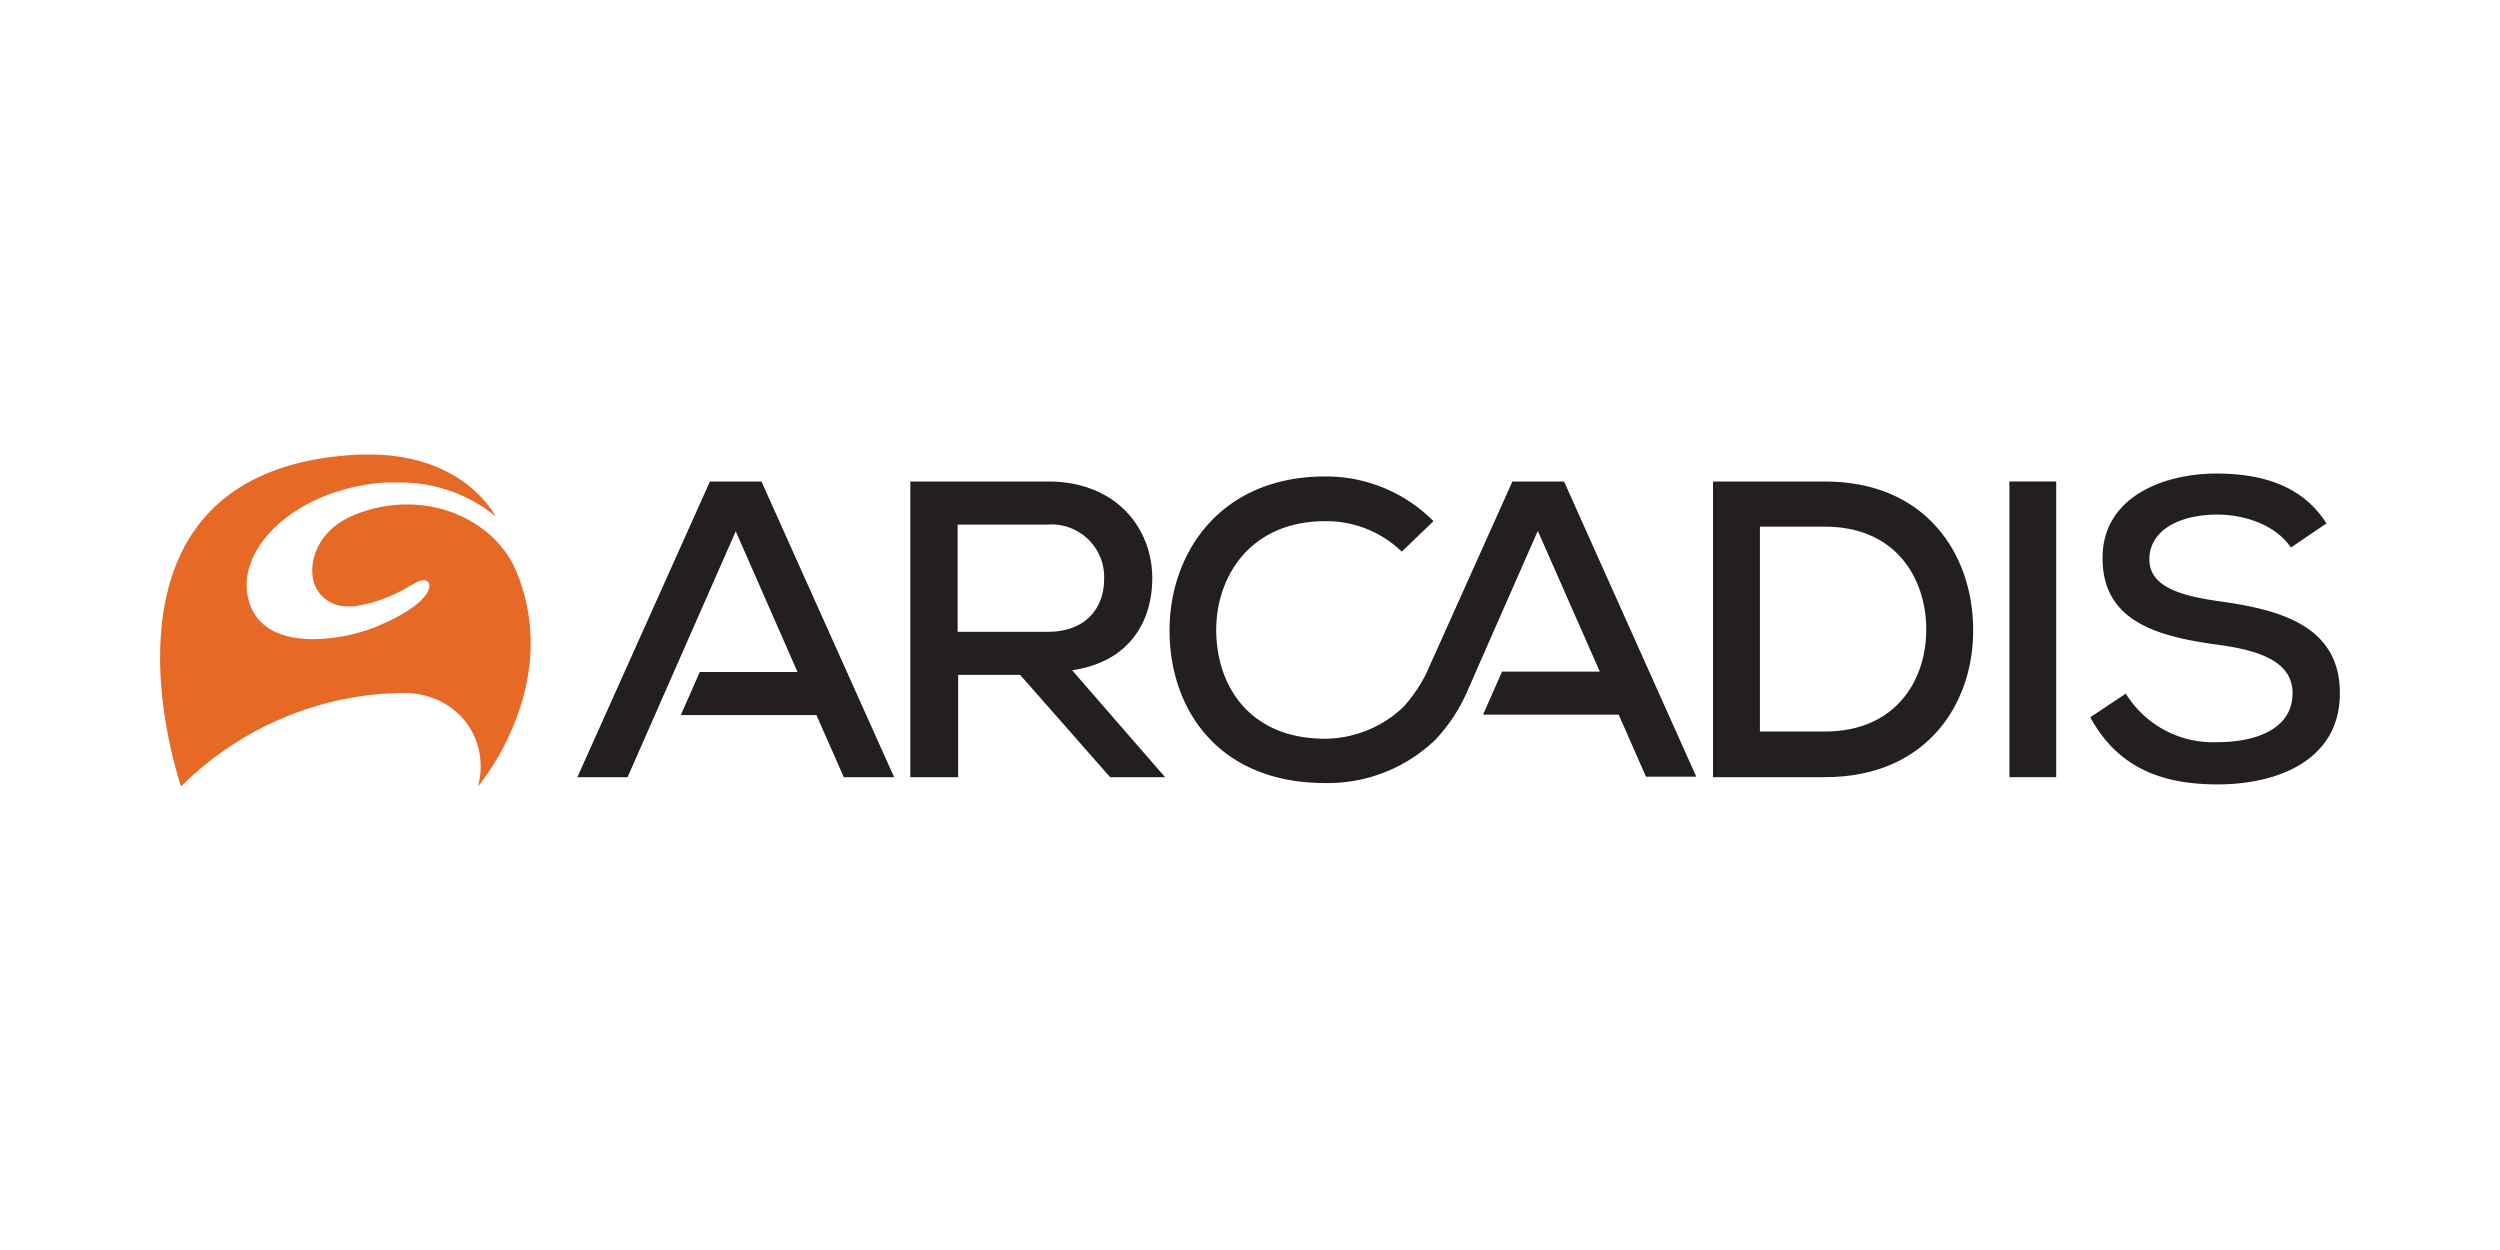
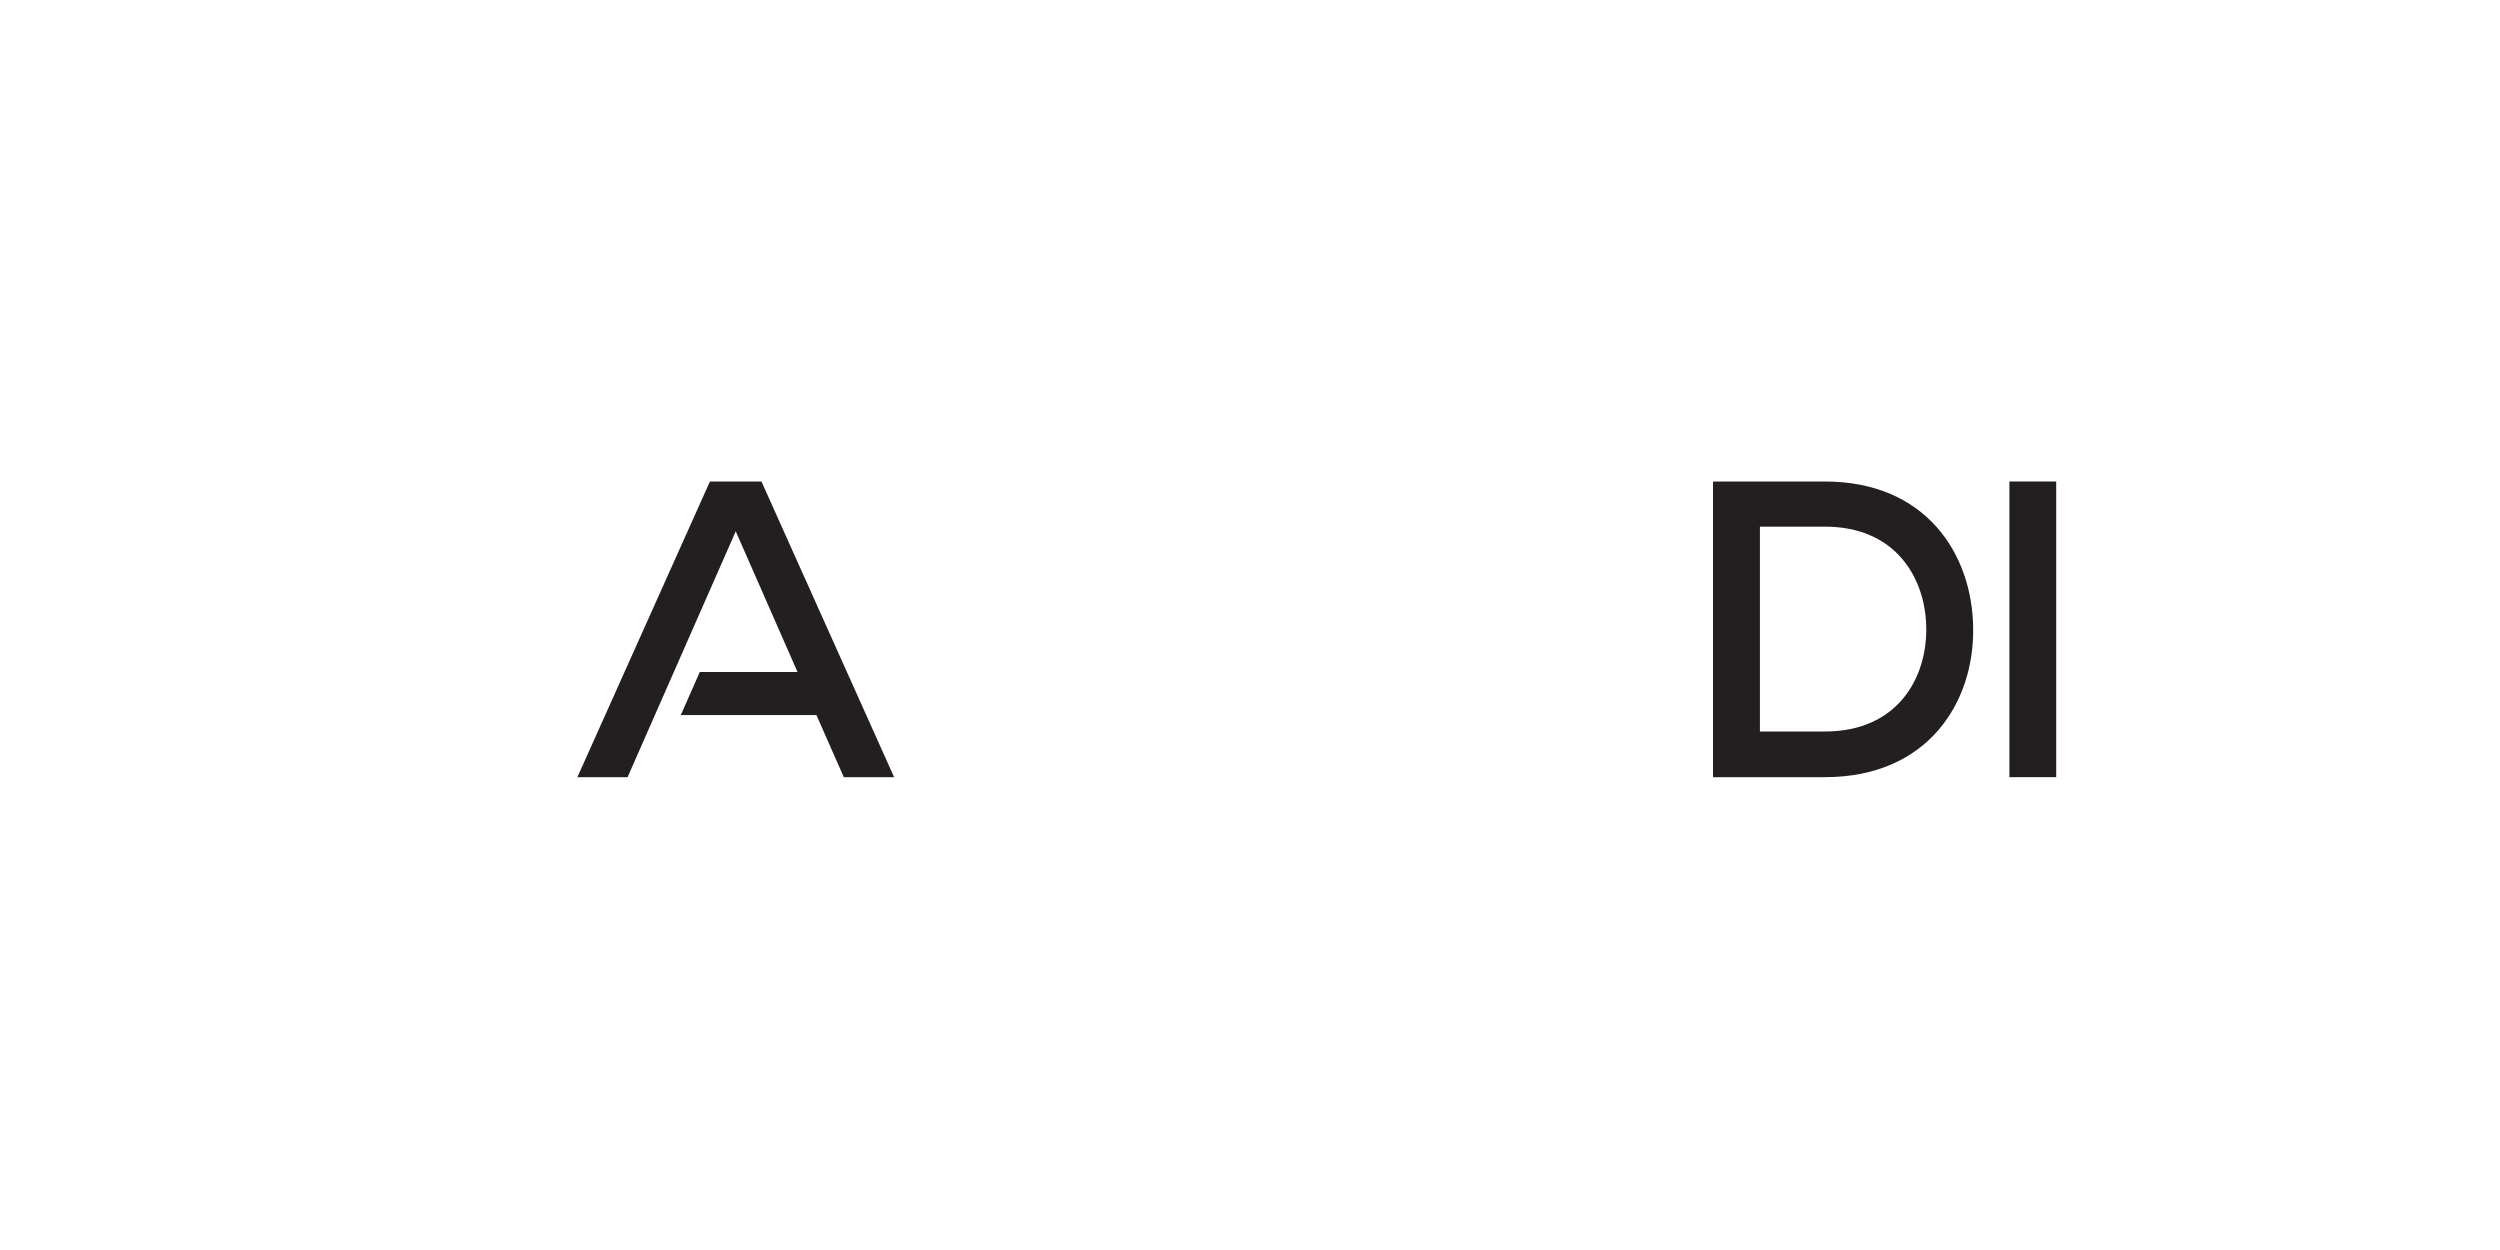
<svg xmlns="http://www.w3.org/2000/svg" id="Layer_1" data-name="Layer 1" viewBox="0 0 242 121">
  <defs>
    <style>.cls-1{fill:#e66a25;}.cls-2{fill:#231f20;}</style>
  </defs>
-   <path class="cls-1" d="M34.89,44C6.74,45.24,17.53,76.13,17.53,76.13A31,31,0,0,1,39,67.07h0c5.34,0,8.49,4.54,7.27,9.06,0,0,8.33-9.75,3.7-20.85-1.54-3.7-5.69-6.45-10.54-6.45a13.58,13.58,0,0,0-5.1,1c-4.06,1.65-4.61,5.32-3.77,7a3.34,3.34,0,0,0,3.11,1.86,4.89,4.89,0,0,0,.66,0c4.08-.64,5.74-2.53,6.68-2.53a.61.61,0,0,1,.37.12c.6.47,0,2.38-5.2,4.48a17.07,17.07,0,0,1-5.86,1.11c-2.67,0-5.29-.81-6.17-3.5-1.64-5,4.24-11,13.06-11.66.45,0,1.05,0,1.48,0A14.52,14.52,0,0,1,48,50c-1.83-3.06-5.67-5.88-11.88-6,0,0-.51,0-1.22,0Z" />
-   <path class="cls-2" d="M112.82,75.23h-5.36l-8.71-9.9h-6v9.9H88.12V46.61h13.33c6.62,0,10.09,4.54,10.09,9.36,0,4.09-2.12,8.09-7.76,8.91l9,10.35ZM92.7,50.78V61.16h8.71c3.8,0,5.47-2.41,5.47-5.11a5.09,5.09,0,0,0-5.43-5.27Z" />
  <path class="cls-2" d="M176.65,46.61c9.77,0,14.23,7,14.35,14.06.16,7.24-4.33,14.56-14.35,14.56H165.82V46.61Zm-6.29,24.2h6.29c7,0,9.93-5.15,9.81-10.18-.12-4.82-3.06-9.65-9.81-9.65h-6.29V70.81Z" />
  <polygon class="cls-2" points="194.51 75.23 199.04 75.23 199.04 46.61 194.51 46.61 194.51 75.23 194.51 75.23" />
-   <path class="cls-2" d="M221.76,53c-1.35-2-4.09-3.15-7.07-3.19-3.85,0-6.63,1.59-6.63,4.33s3.19,3.56,6.95,4.09c5.89.82,11.49,2.45,11.49,8.87s-5.89,8.83-11.85,8.83c-5.48,0-9.69-1.68-12.31-6.5l3.44-2.29a9.91,9.91,0,0,0,8.91,4.7c3.43,0,7.23-1.14,7.23-4.74,0-3.11-3.31-4.17-7.32-4.7-5.68-.78-11.07-2.21-11.07-8.34-.05-5.93,5.88-8.22,11-8.22,4.13,0,8.26,1,10.67,4.83L221.76,53Z" />
  <polygon class="cls-2" points="86.55 75.23 73.71 46.61 68.72 46.61 55.89 75.23 60.75 75.23 71.22 51.43 77.2 65.05 67.74 65.05 65.9 69.22 79.03 69.22 81.68 75.23 86.55 75.23 86.55 75.23" />
-   <path class="cls-2" d="M151.4,46.61h-5l-8.33,18.56h0a14.08,14.08,0,0,1-2.22,3.26,11.12,11.12,0,0,1-7.57,3.08c-7.4,0-10.51-5.2-10.55-10.43S121,50.45,128.29,50.45a10.48,10.48,0,0,1,7.4,2.95l3.07-2.95a14.66,14.66,0,0,0-10.47-4.33c-10.22,0-15.12,7.48-15.08,15s4.7,14.68,15.08,14.68A15,15,0,0,0,139,71.55,16.51,16.51,0,0,0,142,67l.36-.82.83-1.9h0l5.67-12.89,6,13.62h-9.46l-1.84,4.17h13.13l2.64,6h4.87L151.4,46.61Z" />
</svg>